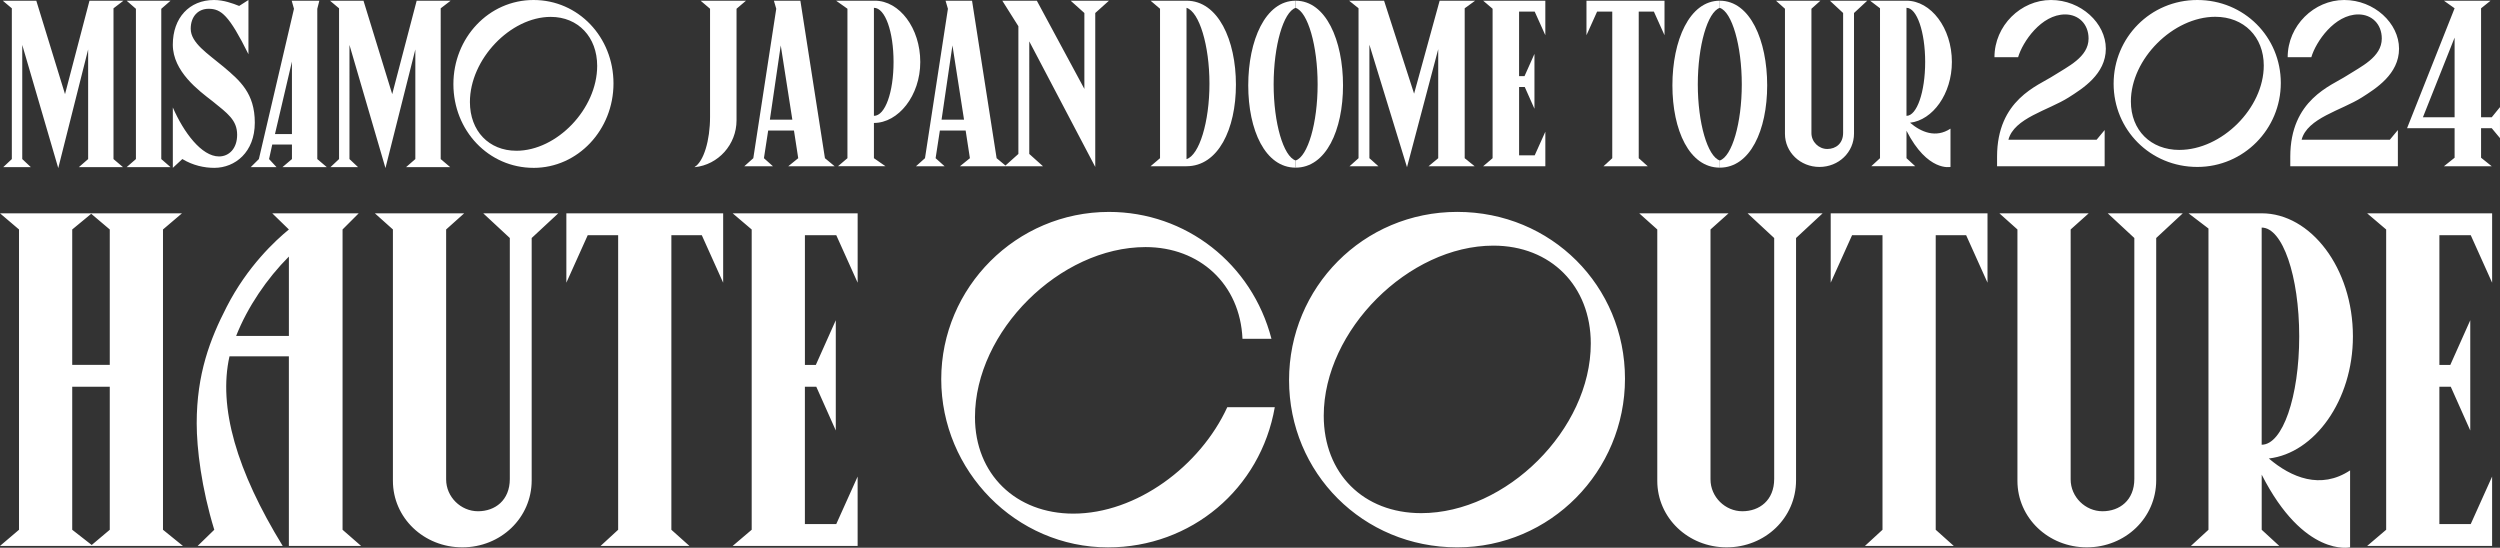
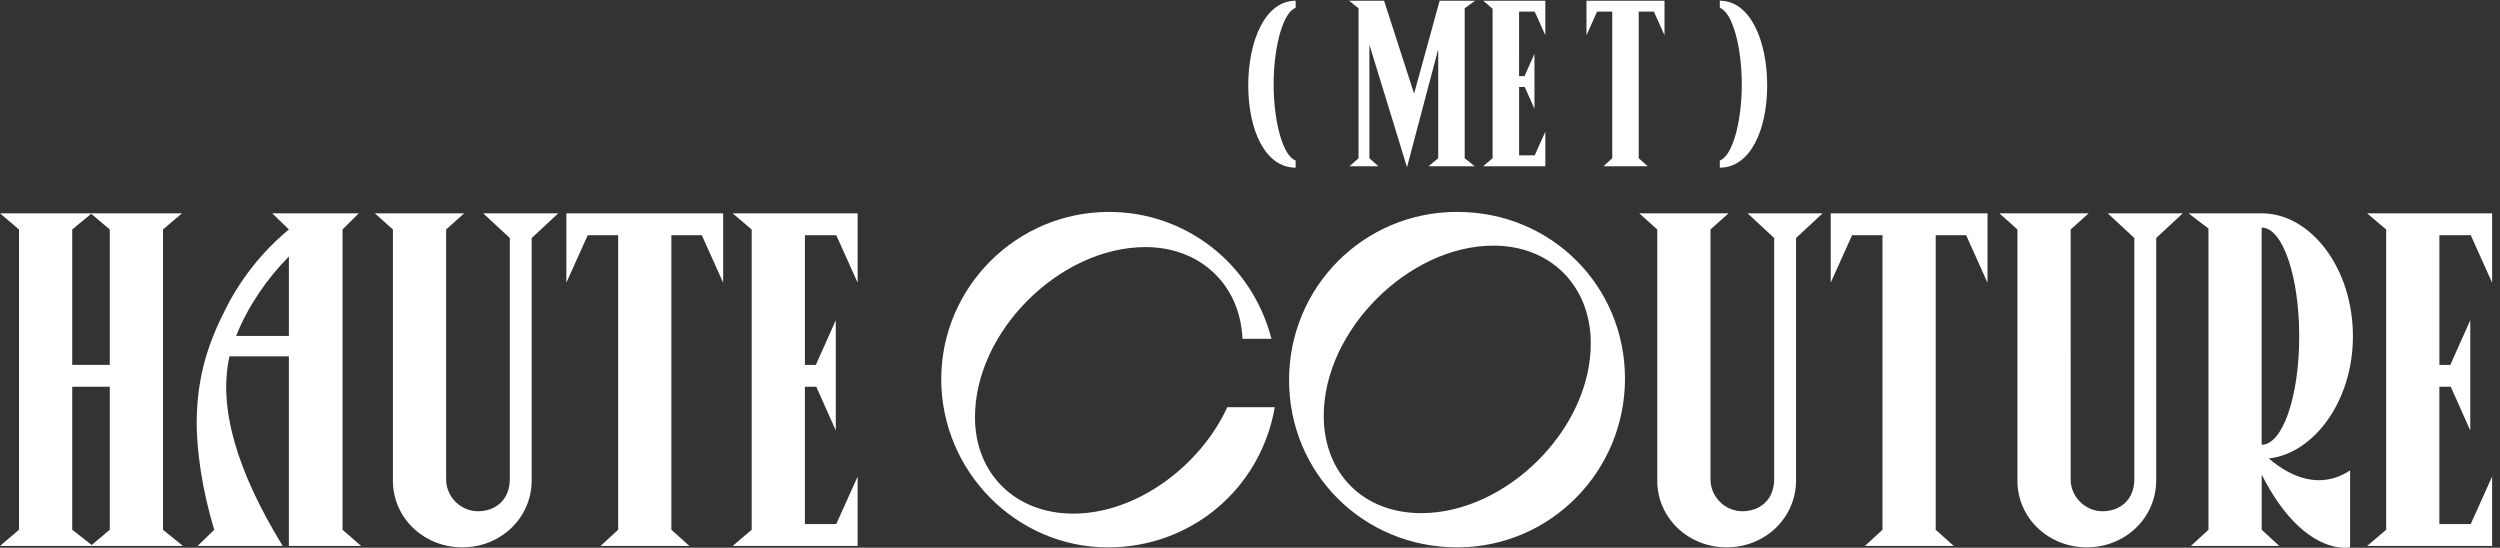
<svg xmlns="http://www.w3.org/2000/svg" id="_レイヤー_2" viewBox="0 0 1345.83 294.88">
  <rect x="0" y="0" width="1345.83" height="294.88" fill="#333333" stroke="none" />
  <defs>
    <style>.cls-1{fill:#fff;stroke-width:0px;}</style>
  </defs>
  <g id="design">
    <path class="cls-1" d="M1284.54,285.19l-10.23,8.7h67.27v-37.34l-11.51,25.58h-16.88v-73.92h6.14l10.49,23.53v-59.34l-10.74,24.04h-5.88v-69.83h16.88l11.51,25.58v-37.34h-67.27l10.23,8.7v161.66ZM1217.53,122.51c11.25,0,20.21,26.09,20.21,58.58s-8.95,58.32-20.21,58.32v-116.9ZM1221.37,246.82c24.56-2.81,45.28-31.21,45.28-65.74,0-36.83-22.77-66.25-49.11-66.25h-39.39l10.74,8.19v162.17l-9.46,8.7h47.58l-9.46-8.7v-29.67c22.76,44.76,47.58,39.14,47.58,39.14v-41.44c-15.86,10.49-31.72,3.84-43.74-6.4M1148.98,128.14v129.69c0,11.51-7.93,17.39-17.14,17.39s-17.14-7.67-17.14-17.14V123.53l9.72-8.7h-48.09l9.72,8.7v135.31c0,19.95,16.63,35.81,37.35,35.81s37.35-15.86,37.35-36.07v-130.45l14.32-13.3h-40.41l14.32,13.3ZM997.04,126.6h16.37v158.59l-9.46,8.7h47.83l-9.72-8.7V126.6h16.37l11.51,25.58v-37.34h-84.41v37.34l11.51-25.58ZM955.1,128.14v129.69c0,11.51-7.93,17.39-17.14,17.39s-17.14-7.67-17.14-17.14V123.53l9.72-8.7h-48.09l9.72,8.7v135.31c0,19.95,16.63,35.81,37.35,35.81s37.35-15.86,37.35-36.07v-130.45l14.32-13.3h-40.42l14.32,13.3ZM765.05,276.24c-30.95,0-52.44-21.23-52.44-52.44,0-46.04,45.79-91.57,91.32-91.57,30.95,0,52.44,21.74,52.44,52.69,0,46.3-45.53,91.32-91.32,91.32M784.49,294.66c50.14,0,90.29-40.93,90.29-90.81s-39.65-89.78-90.29-89.78-90.55,40.67-90.55,90.55,39.65,90.04,90.55,90.04M660.69,219.2c-14.58,31.72-48.86,57.3-82.88,57.3-30.95,0-52.95-21.23-52.95-51.92,0-46.3,45.79-91.57,91.83-91.57,29.16,0,50.9,19.95,52.18,49.37h15.6c-10.49-40.42-46.04-68.3-87.48-68.3-49.88,0-90.29,40.67-90.29,90.04s40.16,90.55,89.78,90.55c44.76,0,82.11-31.46,89.78-75.46h-25.58ZM404.65,285.19l-10.23,8.7h67.27v-37.34l-11.51,25.58h-16.88v-73.92h6.14l10.49,23.53v-59.34l-10.74,24.04h-5.88v-69.83h16.88l11.51,25.58v-37.34h-67.27l10.23,8.7v161.66ZM316.4,126.6h16.37v158.59l-9.46,8.7h47.83l-9.72-8.7V126.6h16.37l11.51,25.58v-37.34h-84.41v37.34l11.51-25.58ZM274.45,128.14v129.69c0,11.51-7.93,17.39-17.14,17.39s-17.14-7.67-17.14-17.14V123.53l9.72-8.7h-48.09l9.72,8.7v135.31c0,19.95,16.63,35.81,37.35,35.81s37.35-15.86,37.35-36.07v-130.45l14.32-13.3h-40.41l14.32,13.3ZM155.52,180.83h-28.39c6.14-15.6,16.63-30.95,28.39-42.72v42.72ZM155.52,123.53c-7.16,5.88-22.25,19.7-33.51,41.69-8.95,17.39-16.12,36.07-16.12,62.67,0,13.56,2.56,34.79,9.46,57.3l-8.95,8.7h45.79c-24.81-40.42-34.79-74.69-28.65-102.06h31.97v102.06h38.88l-9.98-8.7V123.53l8.7-8.7h-46.55l8.95,8.7ZM38.88,208.2h20.21v76.99l-9.72,8.19-10.49-8.19v-76.99ZM59.09,196.43h-20.21v-72.9l10.23-8.44,9.98,8.44v72.9ZM97.97,114.83H0l10.23,8.7v161.66l-10.23,8.7h98.48l-10.74-8.7V123.53l10.23-8.7Z" />
-     <path class="cls-1" d="M277.96,81.15c-14.75,0-24.99-10.62-24.99-26.24,0-23.04,21.82-45.82,43.52-45.82,14.75,0,24.99,10.88,24.99,26.37,0,23.17-21.7,45.7-43.52,45.7M287.23,90.37c23.89,0,43.03-20.48,43.03-45.44S311.36,0,287.23,0s-43.15,20.35-43.15,45.31,18.9,45.05,43.15,45.05M207.5,90.49l16.09-63.87v59.01l-5,4.35h23.77l-5.12-4.35V4.48l5.36-4.1h-18.29l-13.17,50.3L195.68.38h-18.04l4.88,4.1v81.15l-4.63,4.35h14.87l-4.63-4.35V24.19l19.38,66.3ZM157.16,72.19h-9.14l9.14-39.04v39.04ZM170.81,85.63V4.74l1.1-4.35h-14.87l1.22,4.35-18.9,80.89-4.39,4.35h13.9l-4.02-4.35,1.71-7.81h10.61v7.81l-5.12,4.35h23.89l-5.12-4.35ZM114.13,54.27c8.41,6.78,13.53,10.37,13.53,18.3,0,7.42-4.39,11.65-9.75,11.65-9.39,0-19.02-12.93-24.87-26.37v32.51l5.12-4.74c5.73,3.46,11.82,4.74,17.19,4.74,11.22,0,21.82-8.45,21.82-24.32s-8.04-22.66-16.82-30.08c-8.41-7.04-17.68-12.8-17.68-20.48,0-6.66,4.02-10.75,9.63-10.75,6.7,0,10.97,3.33,21.45,24.45V0l-5,3.2c-3.54-1.41-8.41-3.2-13.53-3.2-13.29,0-22.19,9.6-22.19,24.06s14.14,24.83,21.09,30.21M86.82,4.74l5-4.35h-23.65l5,4.35v80.89l-5,4.35h23.65l-5-4.35V4.74ZM31.36,90.49l16.09-63.87v59.01l-5,4.35h23.77l-5.12-4.35V4.48l5.36-4.1h-18.29l-13.17,50.3L19.54.38H1.49l4.88,4.1v81.15l-4.63,4.35h14.87l-4.63-4.35V24.19l19.38,66.3Z" />
-     <path class="cls-1" d="M638.74,4.2c6.87,2.16,12.35,20.24,12.35,40.86s-5.47,38.44-12.35,40.61V4.2ZM624.48,4.71v80.45l-5.09,4.33h19.35c17.06,0,26.6-19.99,26.6-43.92S655.8.38,638.74.38h-19.35l5.09,4.33ZM583.75,47.86L558.16.38h-18.59l8.66,13.75v68.74l-7.38,6.62h20.62l-7.38-6.62V22.28l35.52,67.59V7l7.38-6.62h-20.62l7.38,6.62v40.86ZM518.96,64.41h-12.09l5.86-39.97,6.24,39.97ZM510.3,4.71l-12.35,80.45-4.84,4.33h15.4l-4.84-4.33,2.29-14.89h13.88l2.29,14.89-5.35,4.33h24.95l-5.22-4.33L523.28.38h-14.26l1.27,4.33ZM470.46,4.2c6.11,0,10.57,12.98,10.57,29.15s-4.46,29.02-10.57,29.02V4.2ZM495.41,33.35c0-18.2-11.2-32.97-24.44-32.97h-20.88l6.11,4.33v80.45l-5.09,4.33h25.59l-6.24-4.33v-18.97c13.11,0,24.95-14.64,24.95-32.84M426.54,64.41h-12.09l5.85-39.97,6.24,39.97ZM417.88,4.71l-12.35,80.45-4.84,4.33h15.4l-4.84-4.33,2.29-14.89h13.88l2.29,14.89-5.35,4.33h24.95l-5.22-4.33L430.87.38h-14.26l1.27,4.33ZM382.24,63.01c0,12.6-3.44,23.93-8.27,26.86v.13c12.73-1.27,22.53-12.22,22.53-25.21V4.71l5.09-4.33h-24.44l5.09,4.33v58.3Z" />
    <path class="cls-1" d="M859.78,6.24h8.15v78.92l-4.71,4.33h23.8l-4.84-4.33V6.24h8.15l5.73,12.73V.38h-42.01v18.58l5.73-12.73ZM803.52,85.16l-5.09,4.33h33.48v-18.59l-5.73,12.73h-8.4v-36.79h3.05l5.22,11.71v-29.53l-5.35,11.97h-2.93V6.24h8.4l5.73,12.73V.38h-33.48l5.09,4.33v80.45ZM757.44,90l16.8-63.52v58.68l-5.22,4.33h24.82l-5.35-4.33V4.46l5.6-4.07h-19.09l-13.75,50.03L745.09.38h-18.84l5.09,4.07v80.71l-4.84,4.33h15.53l-4.84-4.33V24.06l20.24,65.94Z" />
-     <path class="cls-1" d="M1321.39,63.14h-17.06l17.06-42.9v42.9ZM1335.65,4.46l5.09-4.07h-25.08l5.73,4.07-25.59,64.54h25.59v15.91l-5.73,4.58h25.71l-5.73-4.58v-15.91h5.73l4.45,5.35v-16.68l-4.45,5.47h-5.73V4.46ZM1239.03,75.23c3.06-11.71,21.39-15.78,32.46-22.79,7.38-4.71,19.99-12.47,19.99-26.22S1278.11,0,1261.95,0s-30.42,13.75-30.42,30.81h12.73c2.42-8.28,12.47-23.04,25.33-23.04,7.26,0,12.6,5.22,12.6,12.98,0,10.06-11.33,15.15-18.84,19.99-8.4,5.47-30.42,12.86-30.42,43.66v5.09h57.92v-19.48l-4.33,5.22h-47.48ZM1173.22,80.71c-15.4,0-26.1-10.57-26.1-26.1,0-22.91,22.79-45.57,45.45-45.57,15.4,0,26.09,10.82,26.09,26.22,0,23.04-22.66,45.44-45.45,45.44M1182.89,89.87c24.95,0,44.94-20.37,44.94-45.19S1208.1,0,1182.89,0s-45.06,20.24-45.06,45.06,19.73,44.81,45.06,44.81M1081.19,75.23c3.05-11.71,21.39-15.78,32.46-22.79,7.38-4.71,19.99-12.47,19.99-26.22S1120.27,0,1104.1,0s-30.42,13.75-30.42,30.81h12.73c2.42-8.28,12.47-23.04,25.33-23.04,7.26,0,12.6,5.22,12.6,12.98,0,10.06-11.33,15.15-18.84,19.99-8.4,5.47-30.42,12.86-30.42,43.66v5.09h57.92v-19.48l-4.33,5.22h-47.48ZM1026.32,4.2c5.6,0,10.06,12.98,10.06,29.15s-4.46,29.02-10.06,29.02V4.2ZM1028.23,66.07c12.22-1.4,22.53-15.53,22.53-32.72,0-18.33-11.33-32.97-24.44-32.97h-19.6l5.35,4.07v80.71l-4.71,4.33h23.68l-4.71-4.33v-14.77c11.33,22.28,23.68,19.48,23.68,19.48v-20.62c-7.89,5.22-15.79,1.91-21.77-3.18M992.21,7v64.54c0,5.73-3.95,8.66-8.53,8.66s-8.53-3.82-8.53-8.53V4.71l4.84-4.33h-23.93l4.84,4.33v67.34c0,9.93,8.27,17.82,18.58,17.82s18.59-7.89,18.59-17.95V7l7.13-6.62h-20.11l7.13,6.62Z" />
-     <path class="cls-1" d="M697.48,90.25c16.36,0,25.51-20.16,25.51-44.29S713.84.38,697.48.38v3.85c6.59,2.18,11.84,20.41,11.84,41.21s-5.25,38.77-11.84,40.96" />
    <path class="cls-1" d="M697.48,90.25c-16.36,0-25.51-20.16-25.51-44.29S681.13.38,697.48.38v3.85c-6.59,2.18-11.84,20.41-11.84,41.21s5.25,38.77,11.84,40.96" />
    <path class="cls-1" d="M925.82,90.25c16.36,0,25.51-20.16,25.51-44.29S942.18.38,925.82.38v3.85c6.59,2.18,11.84,20.41,11.84,41.21s-5.25,38.77-11.84,40.96" />
-     <path class="cls-1" d="M925.82,90.25c-16.36,0-25.51-20.16-25.51-44.29S909.46.38,925.82.38v3.85c-6.59,2.18-11.84,20.41-11.84,41.21s5.25,38.77,11.84,40.96" />
  </g>
</svg>